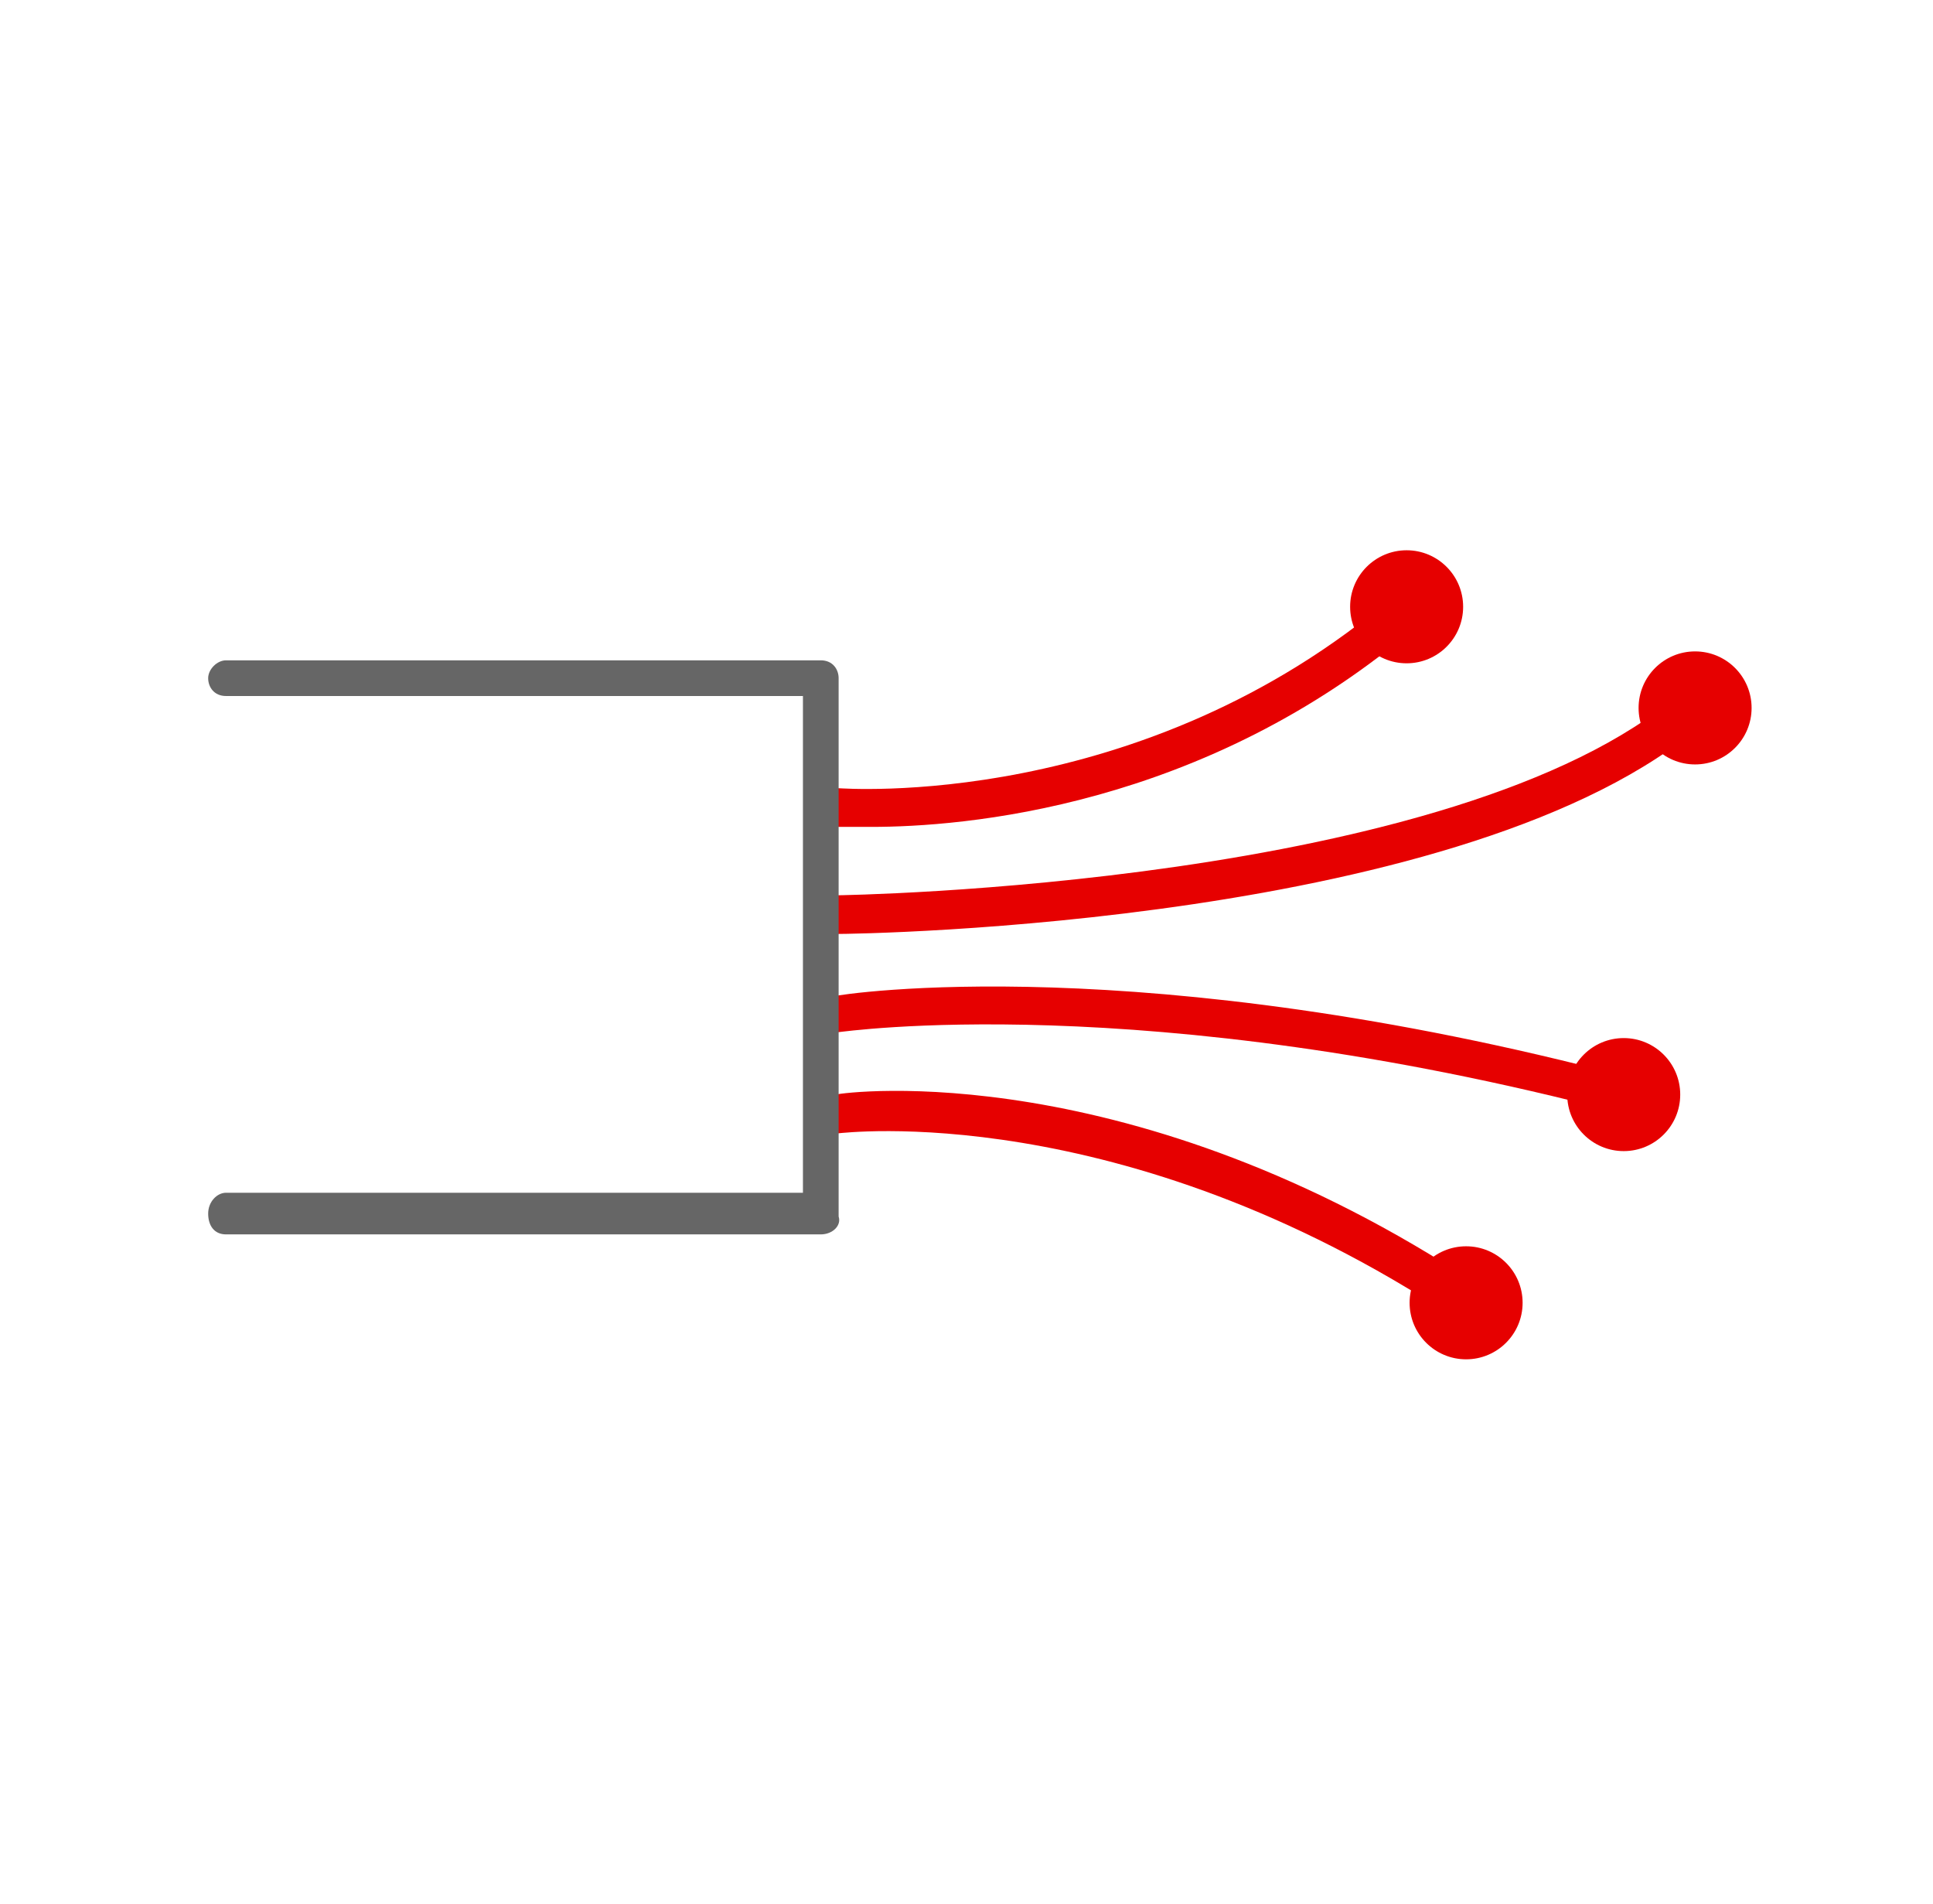
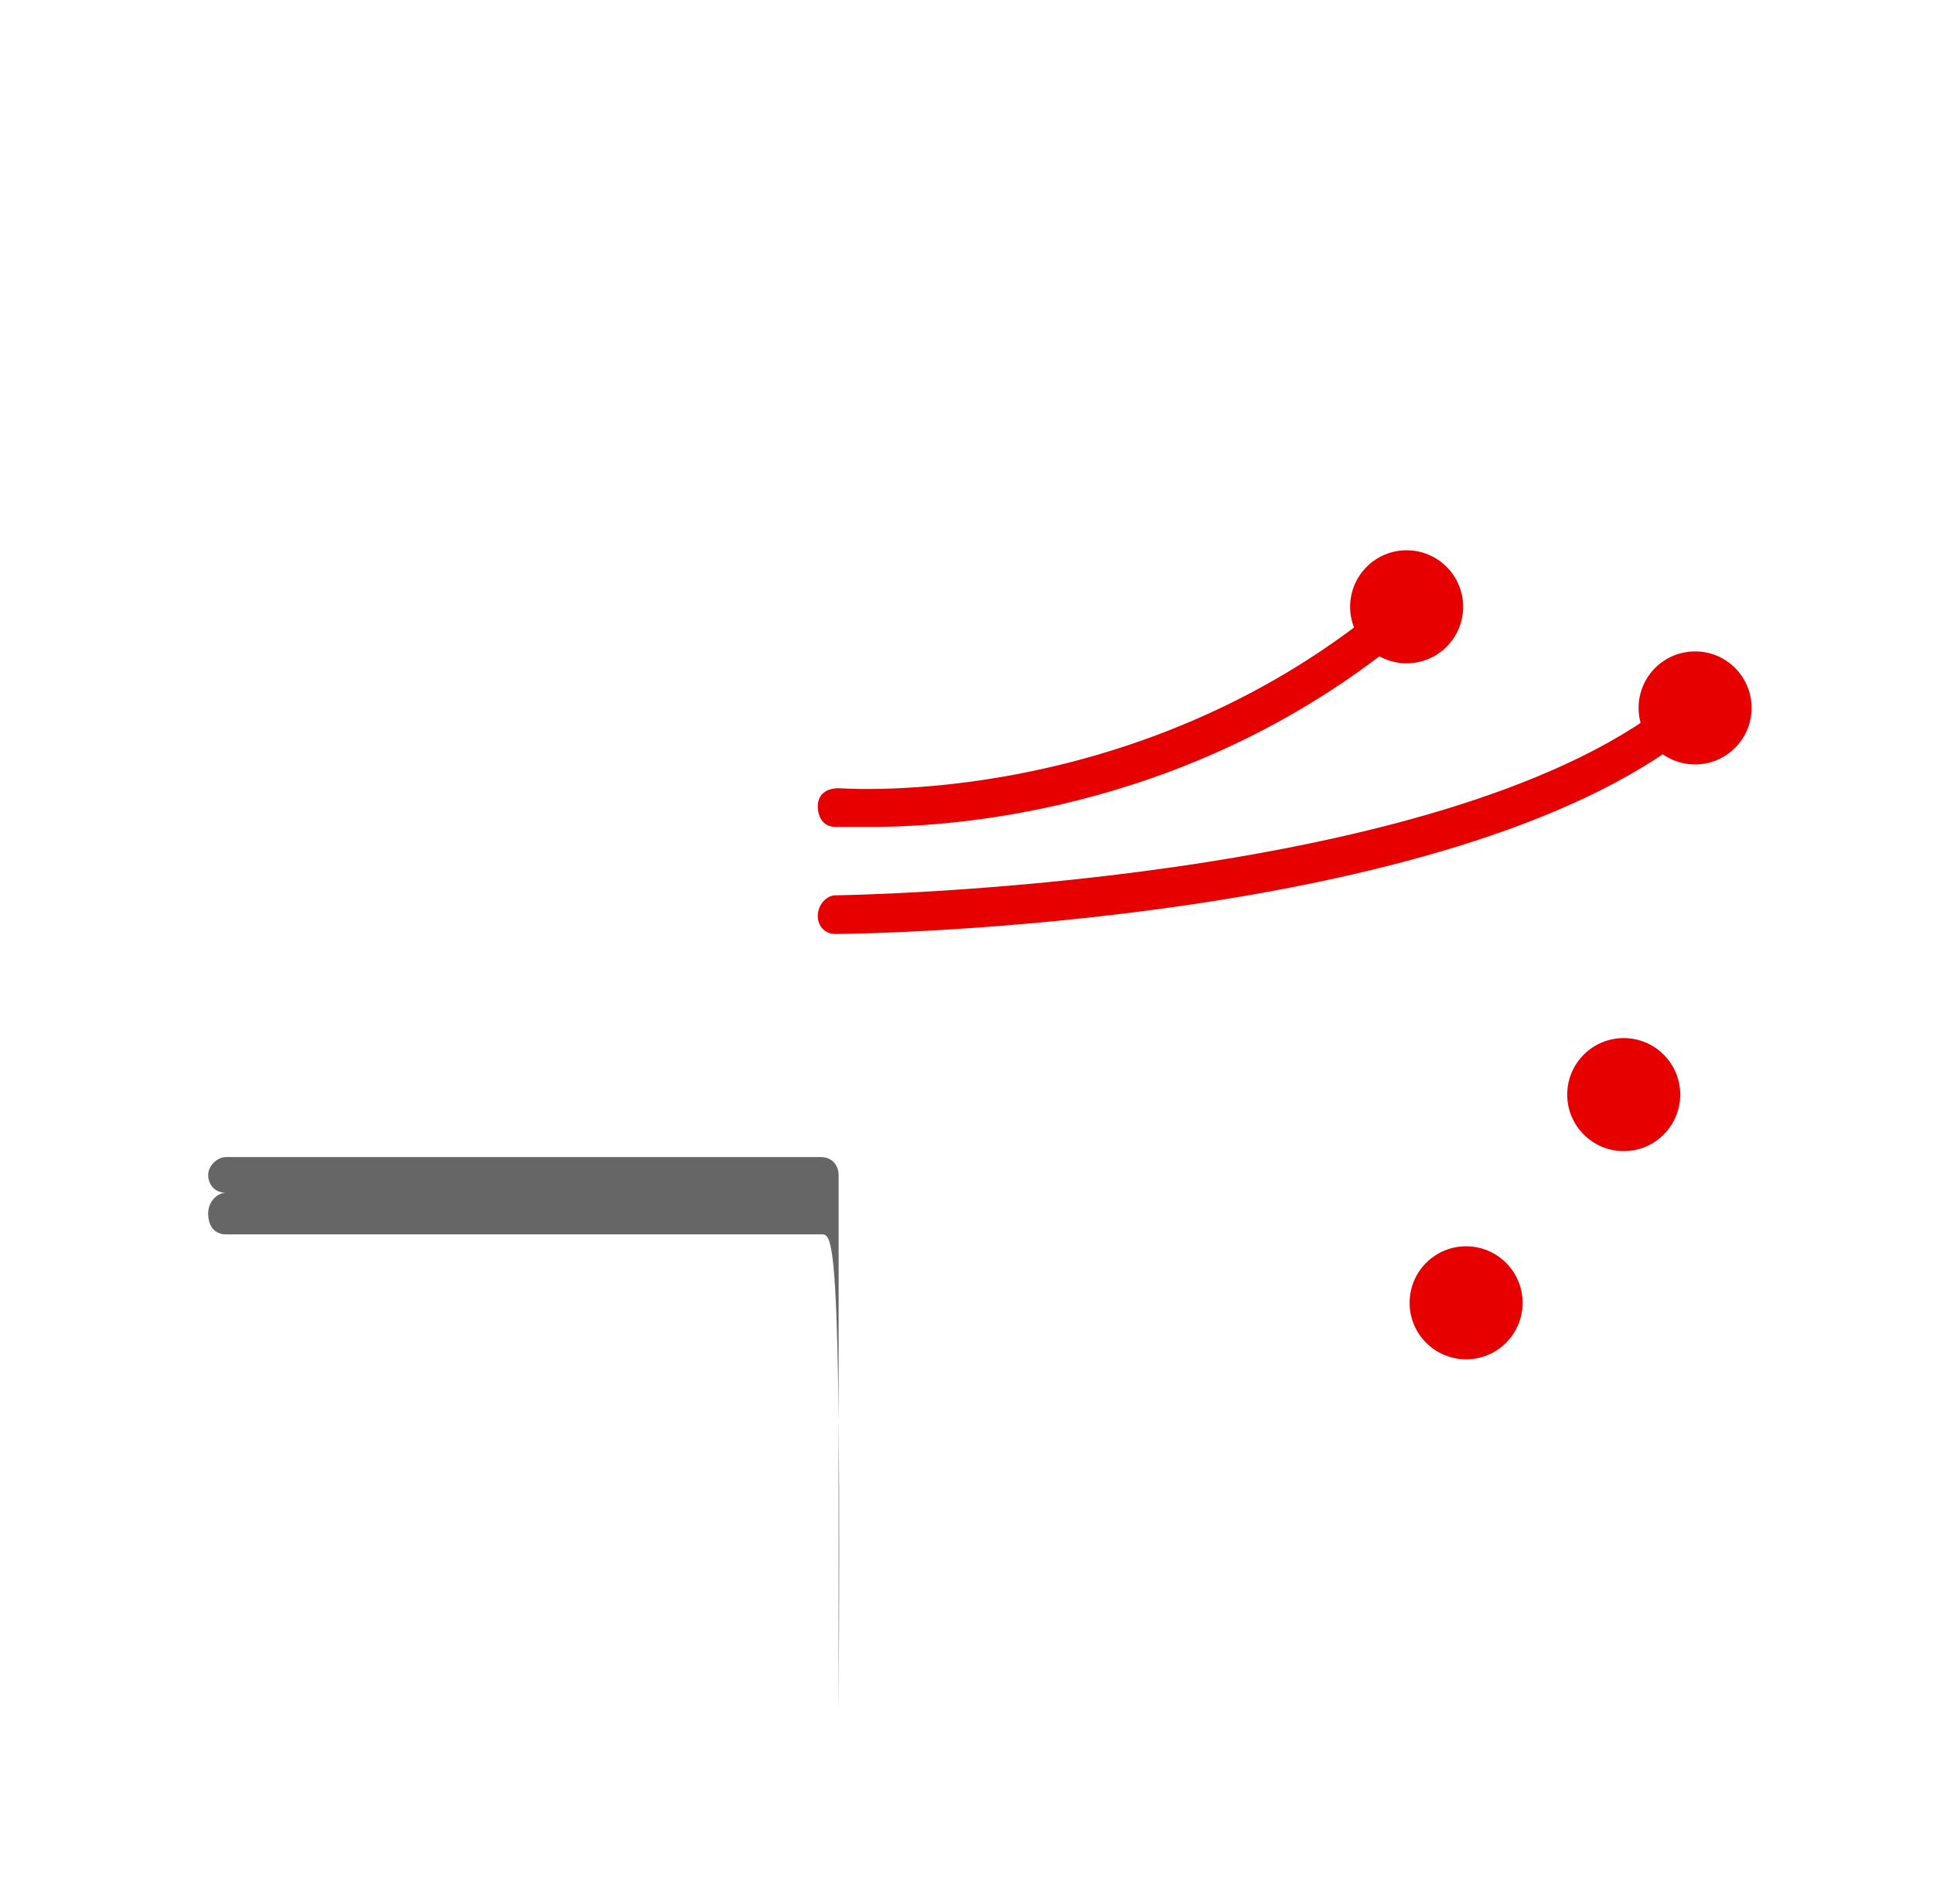
<svg xmlns="http://www.w3.org/2000/svg" version="1.1" id="Ebene_1" x="0px" y="0px" viewBox="0 0 65 64" style="enable-background:new 0 0 65 64;" xml:space="preserve">
  <style type="text/css">
	.st0{fill:#E60000;}
	.st1{fill-rule:evenodd;clip-rule:evenodd;fill:#E60000;}
	.st2{fill:#666666;}
</style>
  <g>
    <g>
      <path class="st0" d="M29.3,27.8c-0.7,0-1.1,0-1.2,0c-0.4,0-0.6-0.3-0.6-0.7c0-0.4,0.3-0.6,0.7-0.6c0.1,0,10.2,0.8,18.7-6.5    c0.3-0.2,0.7-0.2,0.9,0.1c0.2,0.3,0.2,0.7-0.1,0.9C40.5,27.2,32.3,27.8,29.3,27.8z" />
      <circle class="st1" cx="47.3" cy="20.4" r="1.9" />
    </g>
    <g>
      <path class="st0" d="M28.1,31.4c-0.4,0-0.6-0.3-0.6-0.6c0-0.4,0.3-0.7,0.6-0.7c0.2,0,20.9-0.3,28.4-6.8c0.3-0.2,0.7-0.2,0.9,0.1    c0.2,0.3,0.2,0.7-0.1,0.9C49.5,31.1,29,31.4,28.1,31.4C28.1,31.4,28.1,31.4,28.1,31.4z" />
      <circle class="st1" cx="57" cy="23.8" r="1.9" />
    </g>
    <g>
-       <path class="st0" d="M54.6,37.4c-0.1,0-0.1,0-0.2,0c-16-4.2-26.1-2.7-26.2-2.7c-0.4,0.1-0.7-0.2-0.7-0.5c-0.1-0.4,0.2-0.7,0.5-0.7    c0.4-0.1,10.4-1.6,26.7,2.7c0.3,0.1,0.6,0.4,0.5,0.8C55.1,37.2,54.9,37.4,54.6,37.4z" />
      <circle class="st1" cx="54.6" cy="36.8" r="1.9" />
    </g>
    <g>
-       <path class="st0" d="M49.3,44.4c-0.1,0-0.2,0-0.4-0.1c-11.2-7.4-20.6-6.2-20.7-6.2c-0.4,0.1-0.7-0.2-0.7-0.6    c0-0.4,0.2-0.7,0.6-0.7c0.4-0.1,10-1.3,21.6,6.4c0.3,0.2,0.4,0.6,0.2,0.9C49.7,44.3,49.5,44.4,49.3,44.4z" />
      <circle class="st1" cx="49.3" cy="43.8" r="1.9" />
    </g>
-     <path class="st2" d="M27.6,41.5h-20c-0.4,0-0.6-0.3-0.6-0.7s0.3-0.7,0.6-0.7H27V23.4H7.6c-0.4,0-0.6-0.3-0.6-0.6s0.3-0.6,0.6-0.6   h20c0.4,0,0.6,0.3,0.6,0.6v18.1C28.3,41.2,28,41.5,27.6,41.5z" />
+     <path class="st2" d="M27.6,41.5h-20c-0.4,0-0.6-0.3-0.6-0.7s0.3-0.7,0.6-0.7H27H7.6c-0.4,0-0.6-0.3-0.6-0.6s0.3-0.6,0.6-0.6   h20c0.4,0,0.6,0.3,0.6,0.6v18.1C28.3,41.2,28,41.5,27.6,41.5z" />
  </g>
</svg>